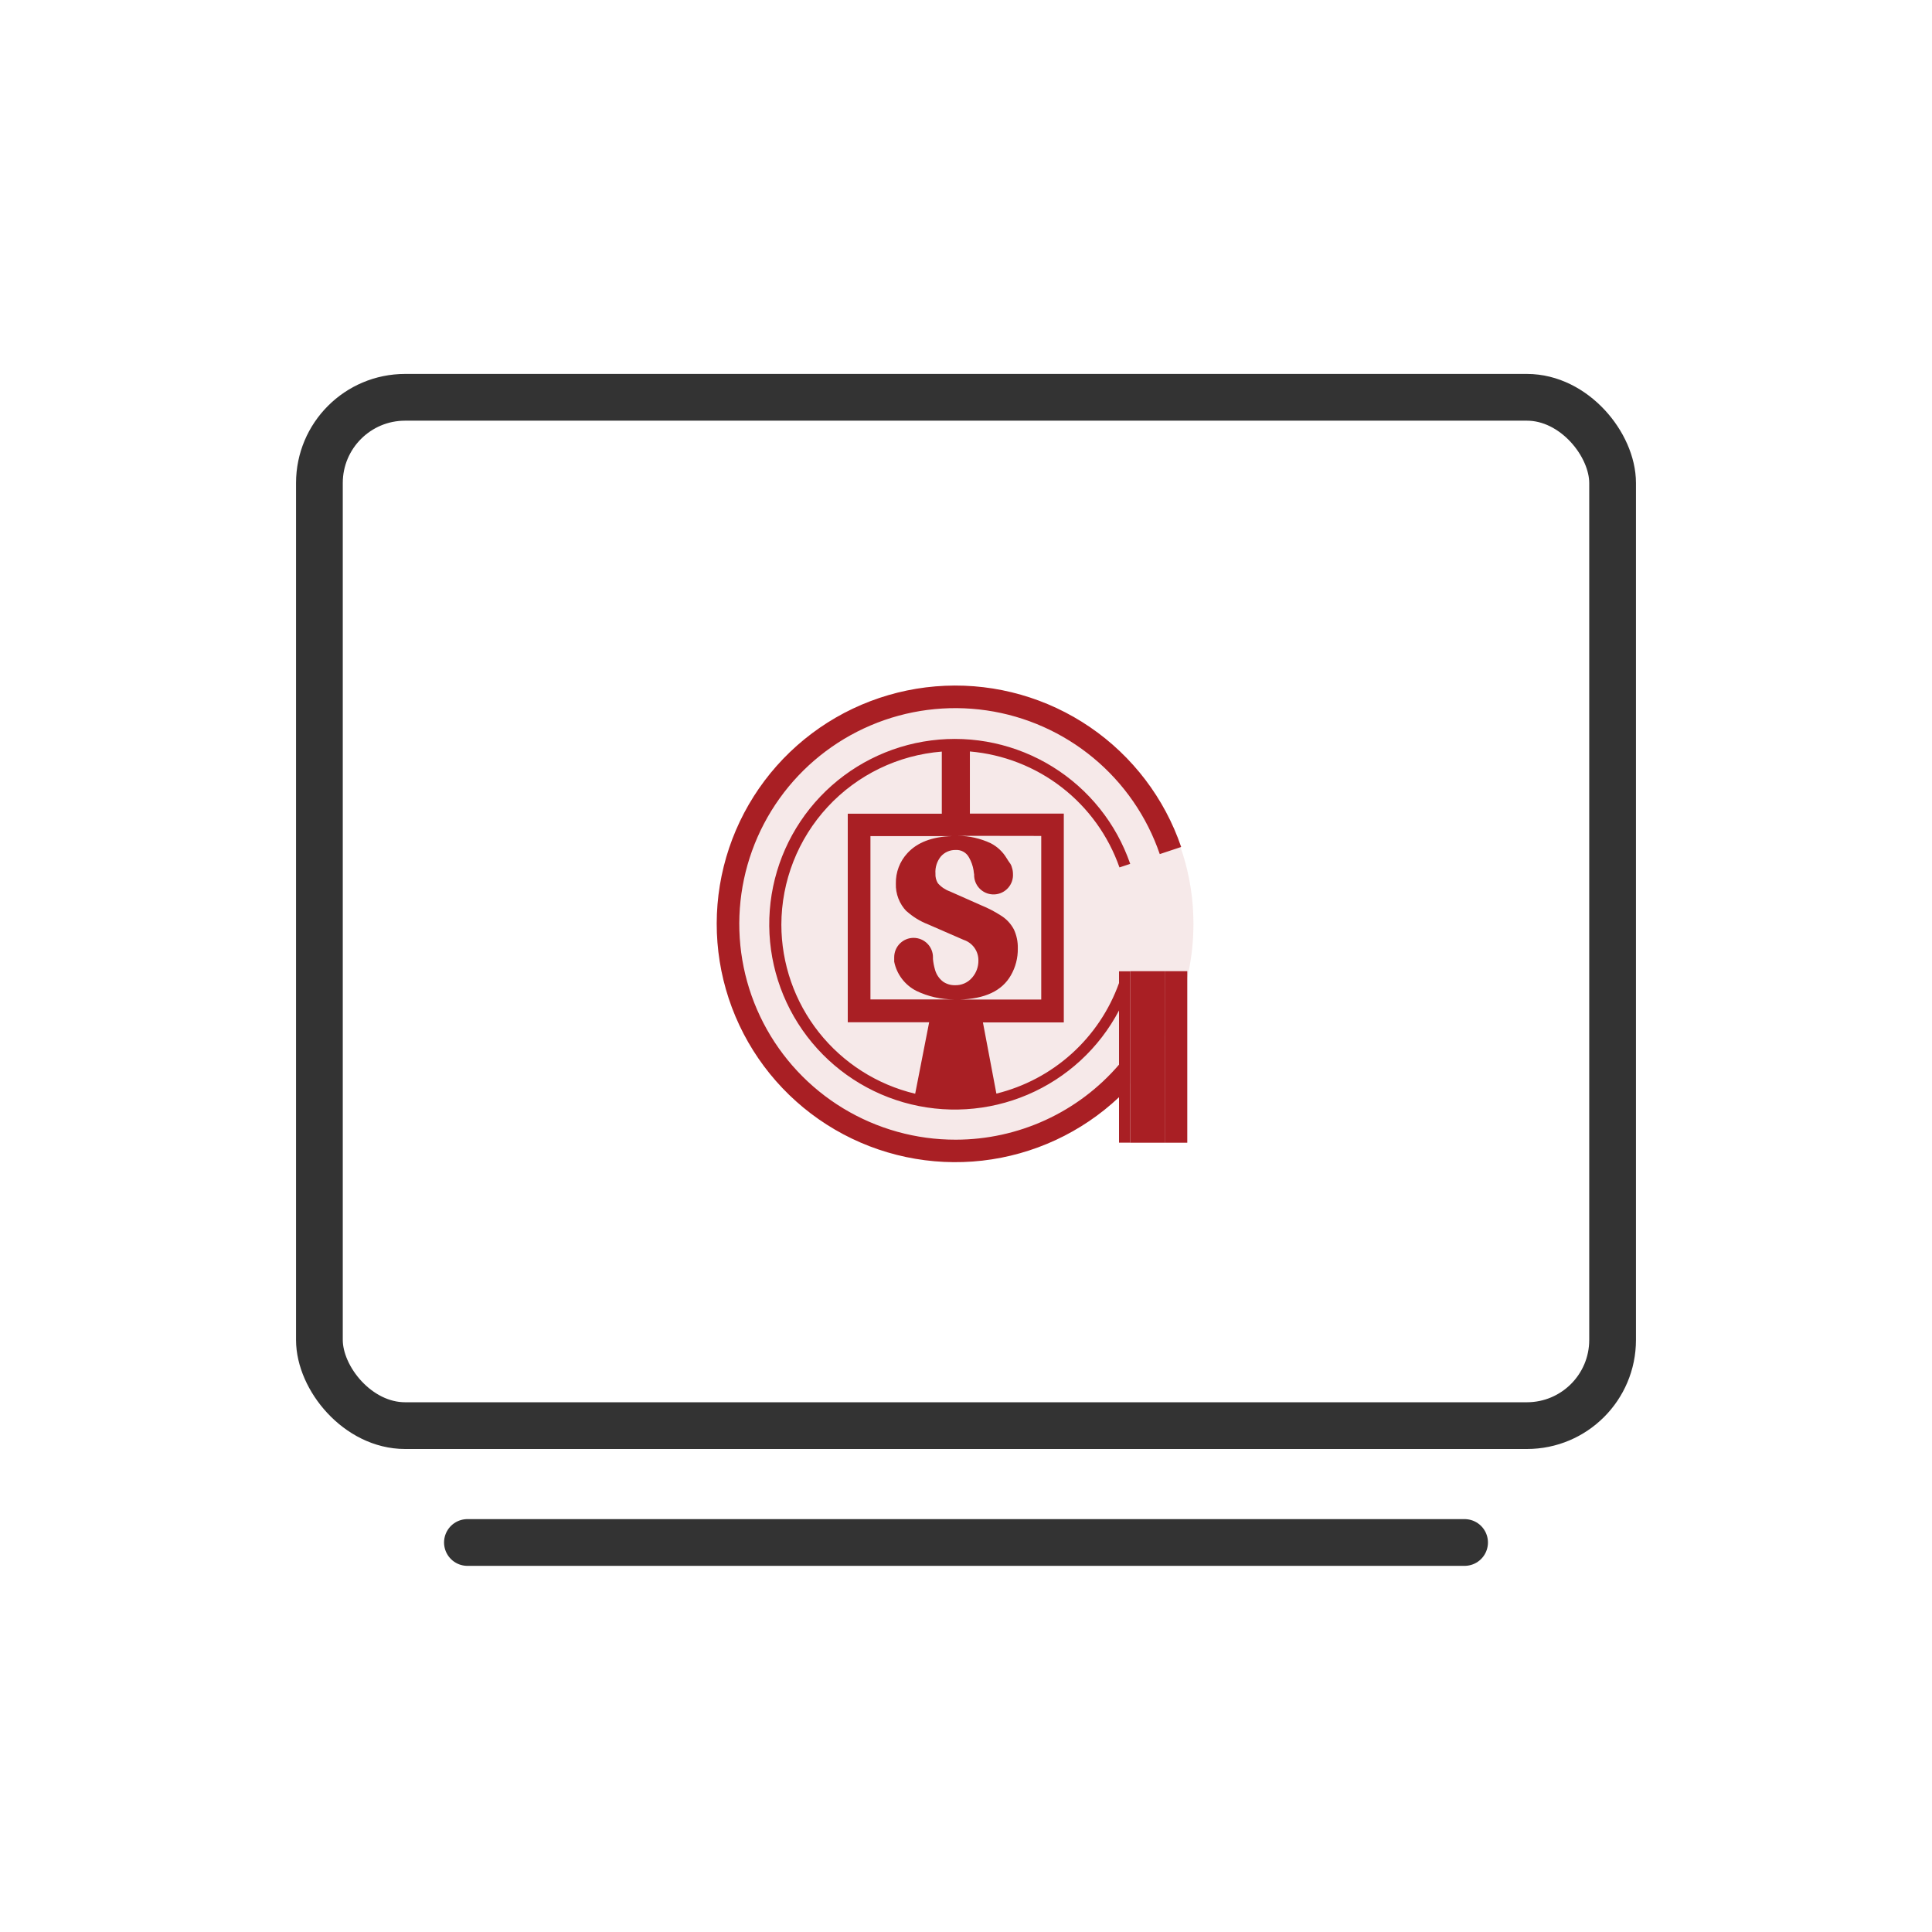
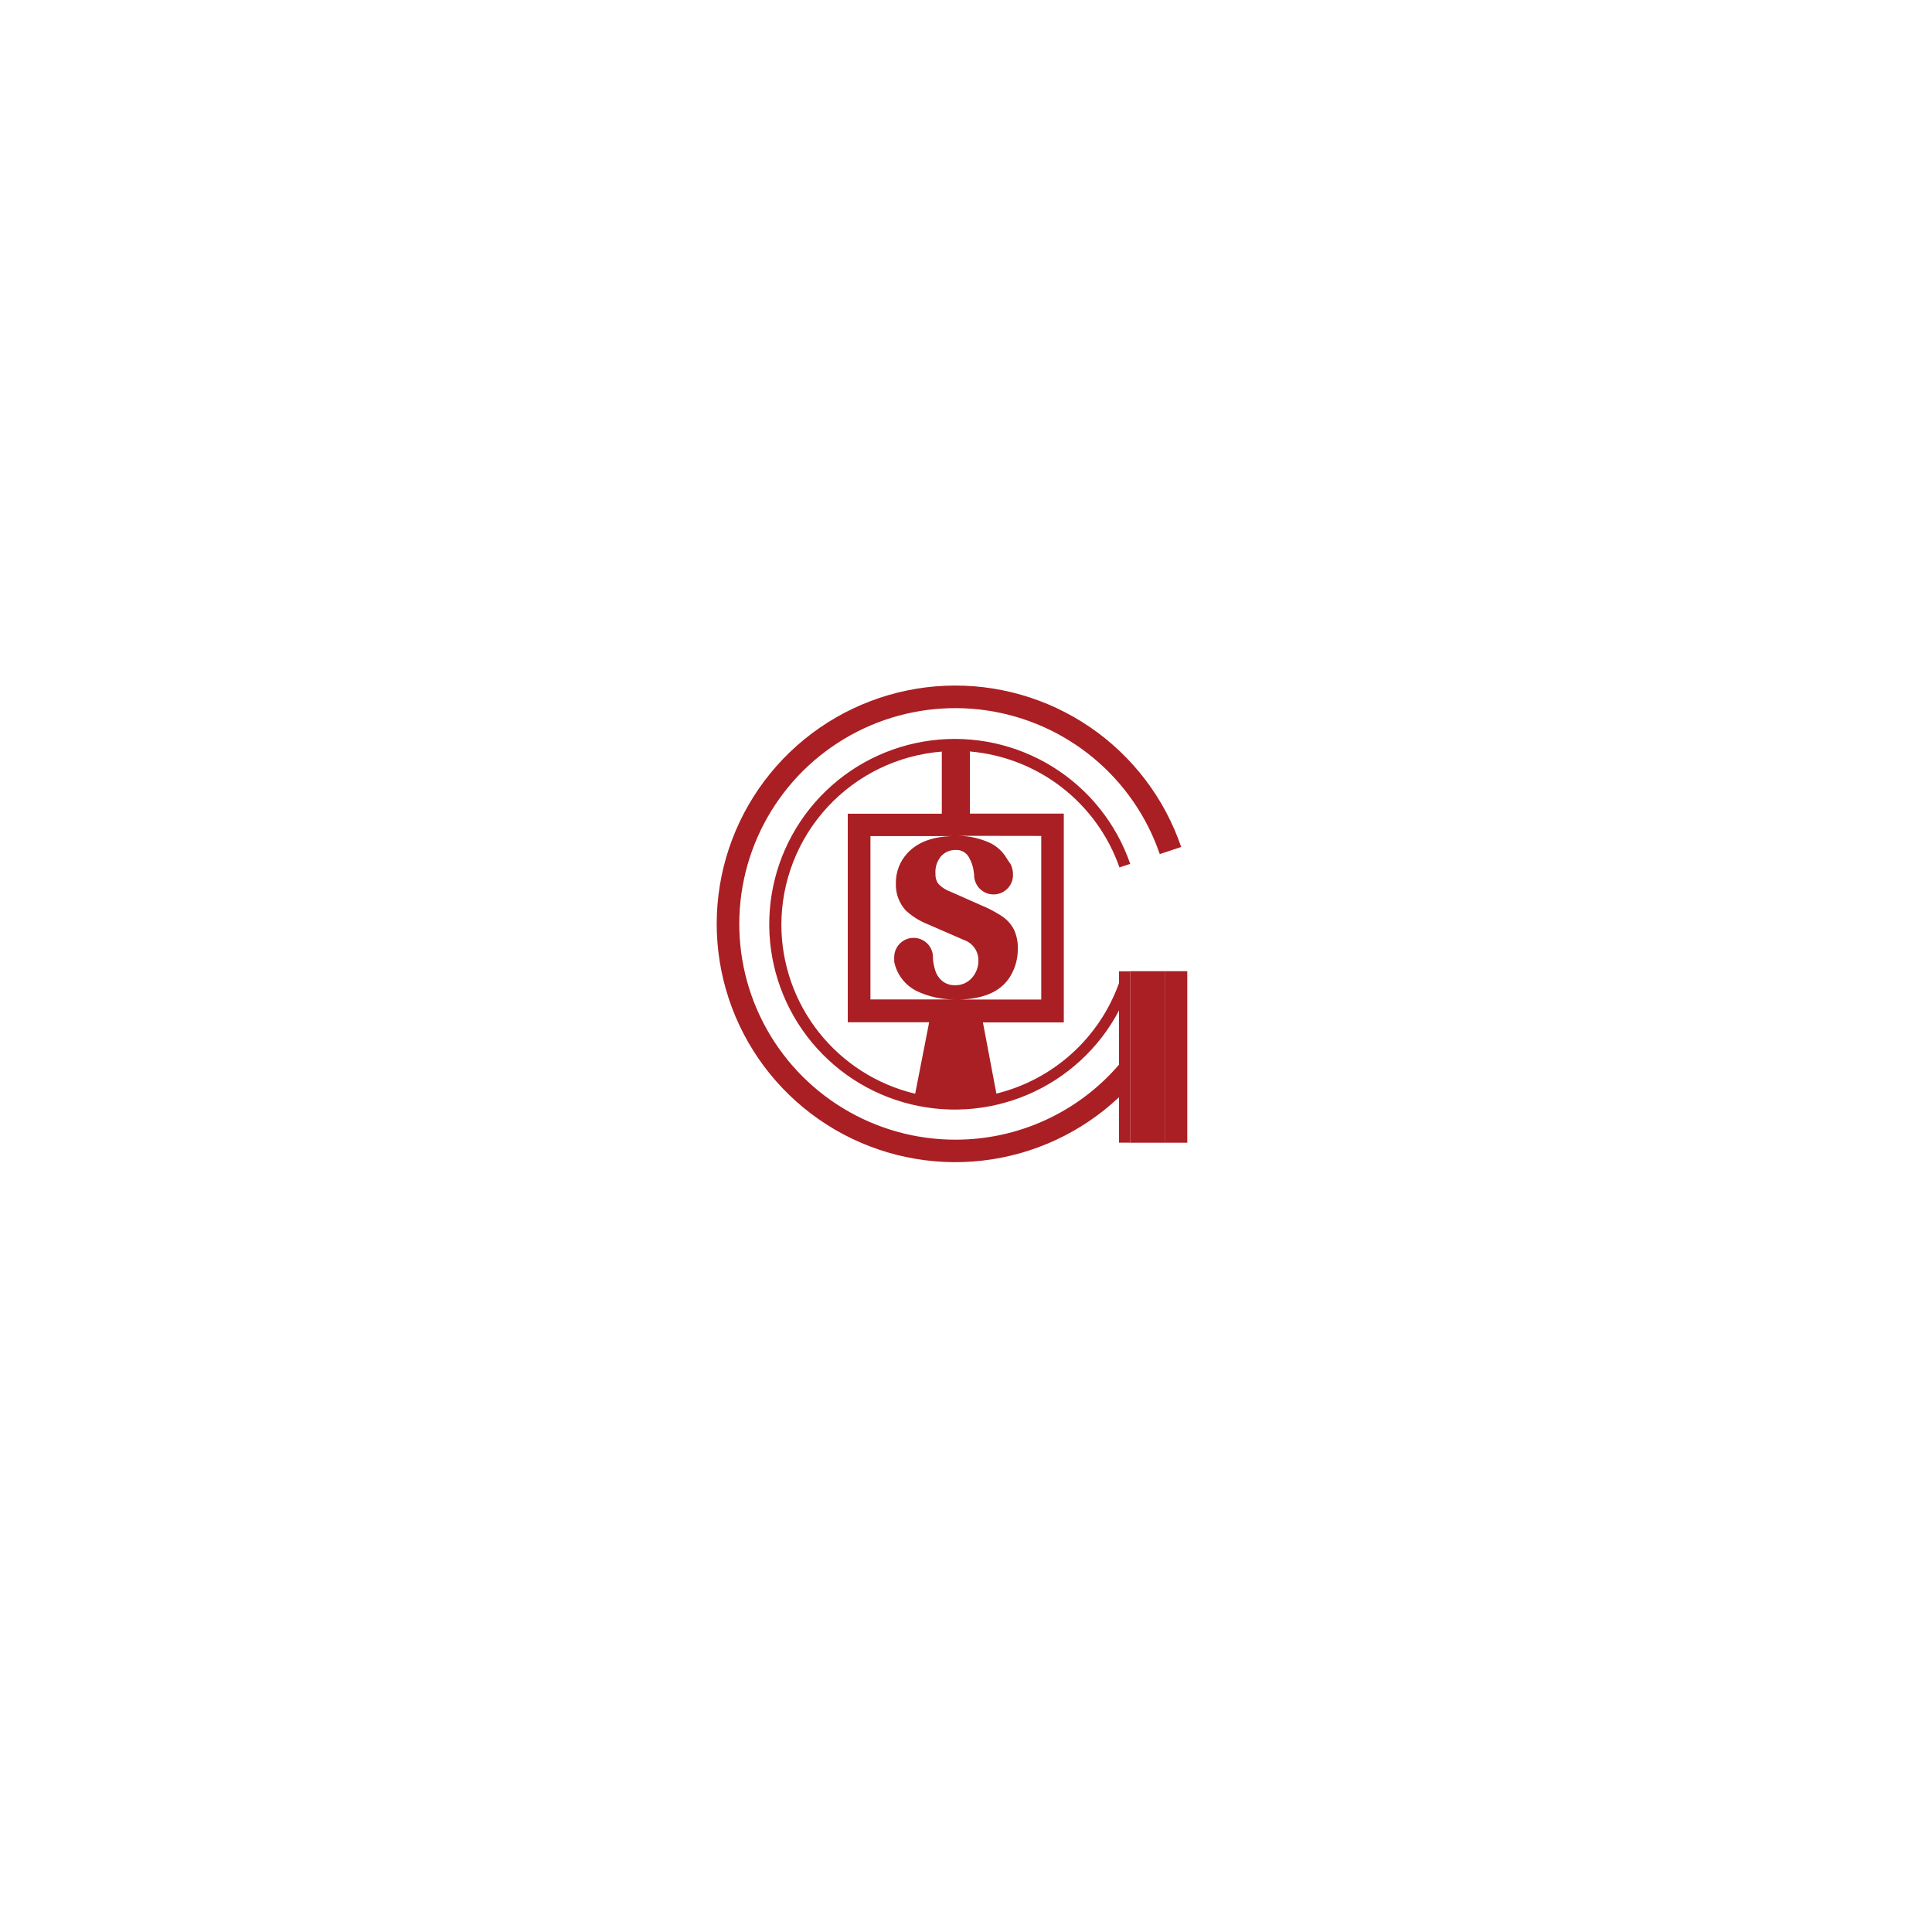
<svg xmlns="http://www.w3.org/2000/svg" width="124" height="124" viewBox="0 0 124 124" fill="none">
-   <circle opacity="0.1" cx="61.598" cy="59.303" r="15" fill="#A91F24" />
  <path d="M61.344 73.147C58.794 73.153 56.293 72.456 54.114 71.134C51.935 69.811 50.164 67.915 48.994 65.652C47.824 63.39 47.302 60.849 47.484 58.309C47.666 55.769 48.546 53.329 50.026 51.256C51.507 49.183 53.531 47.558 55.876 46.559C58.221 45.56 60.797 45.227 63.32 45.595C65.842 45.963 68.215 47.019 70.176 48.646C72.137 50.273 73.611 52.408 74.436 54.818L75.81 54.361C74.743 51.234 72.69 48.536 69.96 46.67C67.229 44.805 63.967 43.873 60.661 44.014C57.356 44.155 54.185 45.361 51.623 47.452C49.062 49.543 47.247 52.406 46.45 55.613C45.654 58.82 45.919 62.198 47.205 65.243C48.492 68.287 50.731 70.833 53.587 72.5C56.443 74.168 59.763 74.866 63.05 74.492C66.337 74.117 69.415 72.689 71.821 70.422V73.339H72.543V62.341H71.821V63.095C71.198 64.834 70.153 66.393 68.779 67.631C67.406 68.869 65.747 69.748 63.95 70.19L63.086 65.62H68.277V52.219H62.249V48.231C64.397 48.416 66.447 49.216 68.15 50.537C69.853 51.857 71.138 53.641 71.85 55.673L72.539 55.445C71.647 52.858 69.888 50.658 67.561 49.215C65.233 47.772 62.478 47.174 59.761 47.523C57.044 47.873 54.53 49.147 52.644 51.131C50.758 53.115 49.614 55.688 49.406 58.417C49.198 61.145 49.938 63.861 51.501 66.108C53.065 68.355 55.356 69.995 57.989 70.751C60.622 71.507 63.435 71.334 65.955 70.259C68.475 69.185 70.547 67.276 71.821 64.854V68.333C70.525 69.841 68.918 71.053 67.11 71.884C65.301 72.715 63.335 73.146 61.344 73.147ZM58.191 58.484C58.591 58.844 59.052 59.128 59.554 59.323L61.854 60.325C62.131 60.416 62.371 60.594 62.541 60.831C62.71 61.068 62.8 61.353 62.796 61.645C62.803 62.052 62.658 62.447 62.388 62.752C62.252 62.91 62.082 63.036 61.891 63.119C61.699 63.202 61.492 63.241 61.283 63.233C61.014 63.237 60.75 63.157 60.528 63.005C60.271 62.809 60.087 62.532 60.006 62.219C59.943 62.002 59.901 61.78 59.88 61.555C59.88 61.535 59.88 61.51 59.88 61.486C59.88 61.461 59.88 61.453 59.88 61.437C59.88 61.107 59.749 60.791 59.516 60.558C59.282 60.325 58.966 60.194 58.636 60.194C58.306 60.194 57.99 60.325 57.757 60.558C57.523 60.791 57.392 61.107 57.392 61.437C57.392 61.482 57.392 61.526 57.392 61.575V61.681C57.392 61.681 57.392 61.71 57.392 61.726C57.472 62.123 57.641 62.496 57.885 62.819C58.129 63.142 58.443 63.406 58.803 63.592C59.556 63.956 60.381 64.145 61.218 64.145H55.867V53.665H61.091C59.819 53.702 58.864 54.072 58.236 54.761C57.749 55.289 57.484 55.985 57.498 56.704C57.486 57.034 57.542 57.363 57.661 57.671C57.78 57.979 57.961 58.26 58.191 58.496V58.484ZM66.829 53.653V64.154H61.577C63.208 64.113 64.309 63.6 64.88 62.598C65.182 62.073 65.336 61.476 65.325 60.871C65.336 60.449 65.25 60.031 65.072 59.649C64.874 59.277 64.58 58.966 64.219 58.748C63.832 58.5 63.422 58.287 62.996 58.113L60.957 57.209C60.662 57.102 60.4 56.923 60.194 56.687C60.08 56.502 60.026 56.286 60.039 56.068C60.011 55.667 60.138 55.271 60.394 54.96C60.511 54.83 60.654 54.726 60.814 54.656C60.975 54.586 61.148 54.55 61.324 54.553C61.502 54.54 61.68 54.58 61.836 54.668C61.992 54.756 62.119 54.887 62.2 55.046C62.343 55.299 62.439 55.574 62.486 55.861C62.486 55.942 62.511 56.028 62.523 56.129C62.52 56.166 62.52 56.203 62.523 56.239C62.544 56.569 62.695 56.877 62.944 57.096C63.193 57.315 63.518 57.425 63.848 57.404C64.179 57.383 64.487 57.232 64.706 56.984C64.925 56.735 65.036 56.41 65.015 56.081C65.014 55.942 64.99 55.804 64.945 55.673C64.92 55.565 64.871 55.464 64.802 55.376C64.749 55.303 64.688 55.213 64.603 55.074C64.36 54.668 64.008 54.338 63.587 54.121C62.927 53.811 62.208 53.648 61.479 53.645L66.829 53.653ZM50.149 59.355C50.153 56.549 51.214 53.847 53.122 51.787C55.031 49.727 57.646 48.461 60.447 48.239V52.227H54.411V65.612H59.635L58.738 70.198C56.293 69.615 54.116 68.227 52.557 66.257C50.999 64.287 50.151 61.85 50.149 59.339V59.355Z" fill="#A91F24" />
  <path d="M76.202 62.332H74.754V73.342H76.202V62.332Z" fill="#A91F24" />
  <path d="M74.753 62.332H72.543V73.342H74.753V62.332Z" fill="#A91F24" />
-   <path d="M30 99L94 99" stroke="#333333" stroke-width="3" stroke-linecap="round" />
-   <rect x="20.5" y="25.5" width="83" height="66" rx="5.5" stroke="#333333" stroke-width="3" />
</svg>